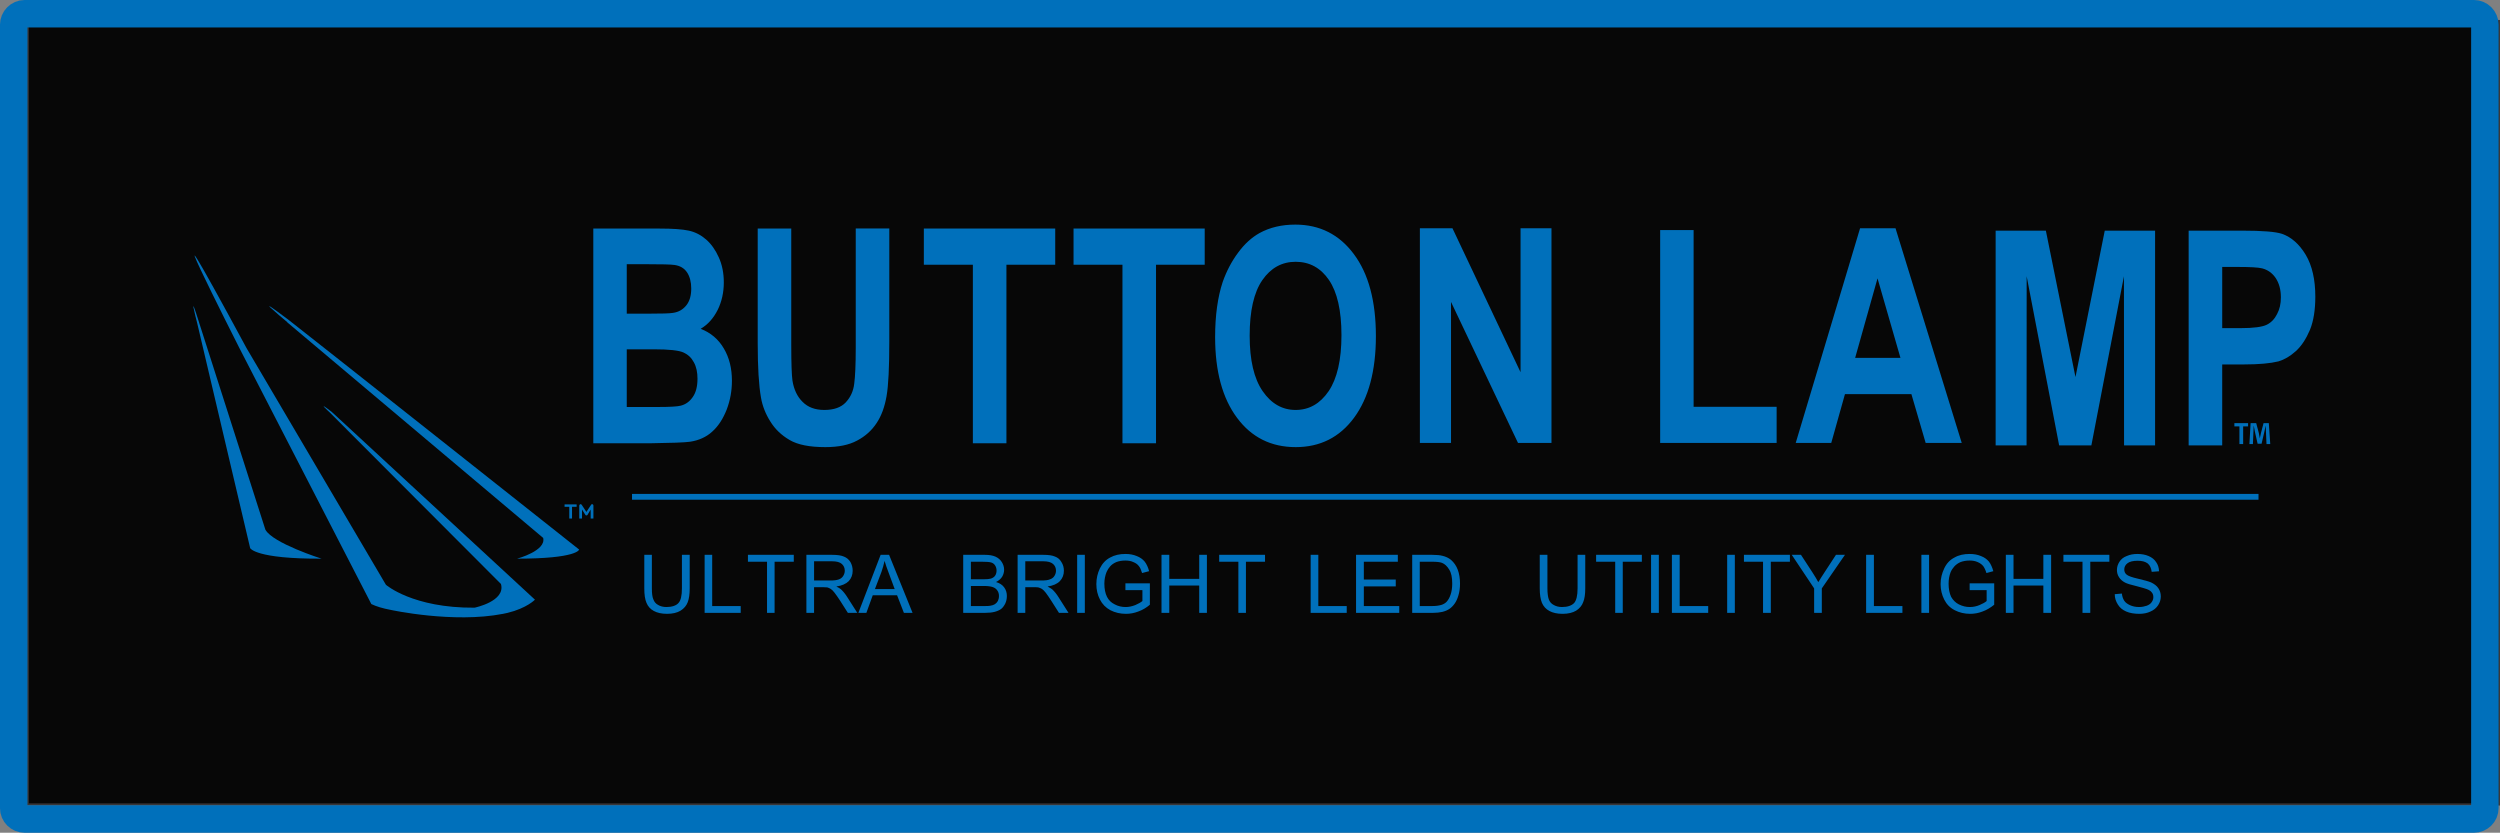
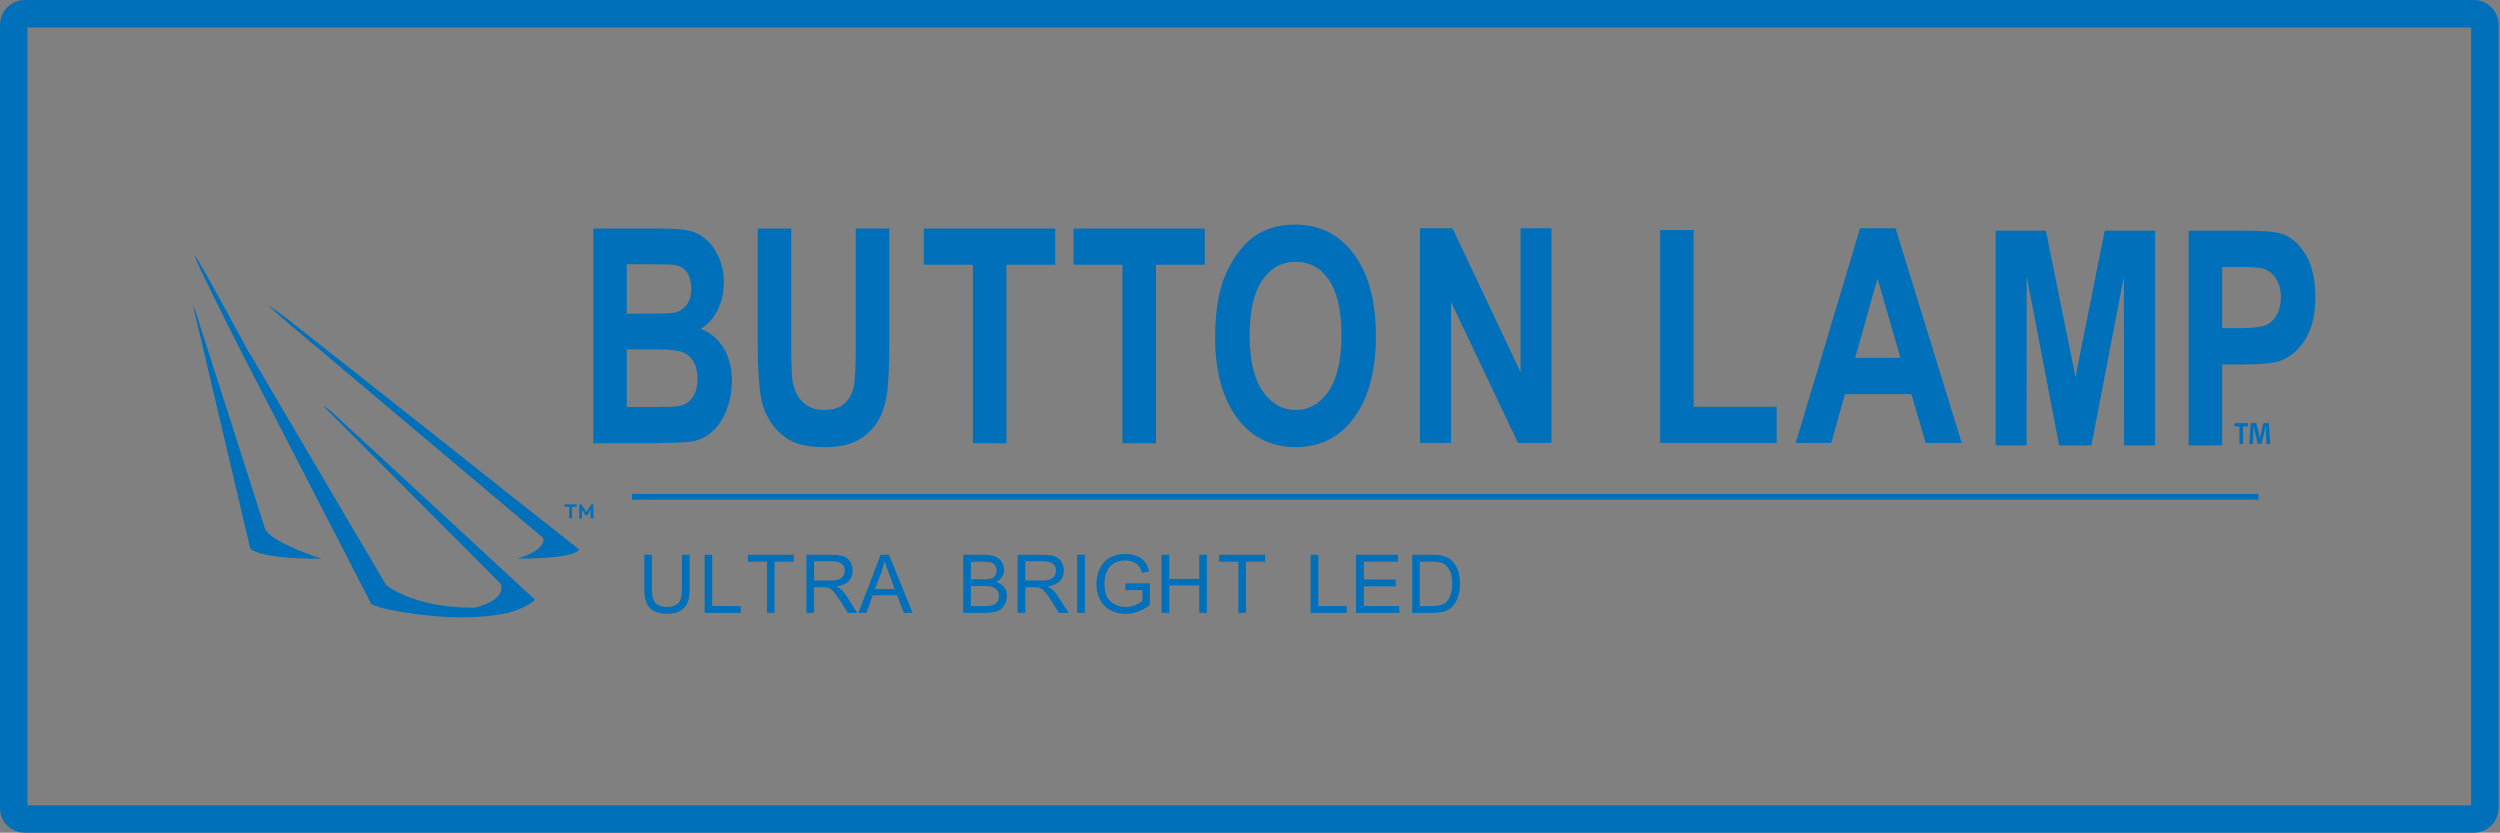
<svg xmlns="http://www.w3.org/2000/svg" xml:space="preserve" width="227.523mm" height="75.787mm" version="1.1" style="shape-rendering:geometricPrecision; text-rendering:geometricPrecision; image-rendering:optimizeQuality; fill-rule:evenodd; clip-rule:evenodd" viewBox="0 0 22796 7593">
  <rect x="0" y="0" width="22796" height="7593" fill="#808080" stroke="none" />
  <defs>
    <style type="text/css">
   
    .str0 {stroke:#373435;stroke-width:20.038;stroke-opacity:0.949}
    .str1 {stroke:#0070BB;stroke-width:250.481}
    .str2 {stroke:#0070BB;stroke-width:53.022}
    .fil1 {fill:none}
    .fil2 {fill:#0070BB}
    .fil3 {fill:#FEFEFE}
    .fil0 {fill:black;fill-opacity:0.949}
   
  </style>
  </defs>
  <g id="Layer_x0020_1">
-     <polygon class="fil0 str0" points="253,192 22786,192 22786,7335 253,7335 " />
-   </g>
+     </g>
  <g id="Layer_x0020_1_0">
    <path class="fil1 str1" d="M225 125l22333 0c55,0 100,46 100,100l0 7143c0,56 -45,100 -100,100l-22333 0c-55,0 -100,-44 -100,-100l0 -7143c0,-54 45,-100 100,-100z" />
    <g id="_2001941929088">
-       <path class="fil2" d="M14385 5059l70 0 0 306c0,53 -6,95 -19,126 -11,31 -33,57 -64,77 -32,19 -72,29 -124,29 -48,0 -89,-9 -120,-26 -32,-17 -54,-42 -68,-74 -13,-32 -20,-76 -20,-132l0 -306 70 0 0 306c0,45 5,80 13,101 8,22 23,39 44,50 21,12 46,19 75,19 52,0 88,-13 111,-36 21,-23 32,-68 32,-134l0 -306 0 0zm343 529l0 -466 -174 0 0 -63 417 0 0 63 -174 0 0 466 -69 0 0 0zm327 0l0 -529 71 0 0 529 -71 0zm190 0l0 -529 71 0 0 467 260 0 0 62 -331 0zm504 0l0 -529 70 0 0 529 -70 0zm327 0l0 -466 -174 0 0 -63 419 0 0 63 -174 0 0 466 -71 0zm466 0l0 -223 -204 -306 84 0 105 161c19,29 37,59 53,88 17,-27 36,-59 59,-93l102 -156 82 0 -211 306 0 223 -70 0 0 0zm474 0l0 -529 71 0 0 467 260 0 0 62 -331 0zm504 0l0 -529 70 0 0 529 -70 0zm440 -207l0 -62 224 0 0 195c-35,28 -70,49 -107,62 -36,14 -73,21 -112,21 -51,0 -99,-11 -141,-33 -43,-22 -75,-55 -96,-97 -21,-42 -33,-89 -33,-141 0,-51 12,-99 33,-143 21,-45 52,-78 93,-99 39,-23 86,-33 139,-33 38,0 72,6 103,19 31,12 55,29 73,51 17,22 30,52 40,87l-63 17c-8,-27 -18,-48 -29,-63 -13,-16 -30,-28 -51,-37 -22,-10 -46,-14 -73,-14 -32,0 -59,5 -83,14 -23,10 -41,23 -56,39 -14,16 -26,33 -34,52 -13,32 -19,69 -19,106 0,48 8,87 23,120 18,31 41,54 71,69 32,16 65,24 99,24 31,0 60,-6 89,-18 28,-12 51,-24 65,-37l0 -99 -155 0 0 0zm330 207l0 -529 70 0 0 219 272 0 0 -219 71 0 0 529 -71 0 0 -249 -272 0 0 249 -70 0zm699 0l0 -466 -174 0 0 -63 419 0 0 63 -174 0 0 466 -71 0zm294 -170l65 -6c3,28 11,49 22,66 11,17 30,30 54,41 23,10 50,16 81,16 26,0 49,-5 70,-12 21,-8 36,-19 45,-33 10,-14 15,-29 15,-45 0,-17 -4,-31 -14,-43 -9,-13 -25,-23 -47,-31 -15,-6 -46,-14 -94,-27 -49,-11 -83,-22 -103,-32 -25,-13 -43,-30 -55,-49 -13,-20 -19,-42 -19,-66 0,-27 8,-52 23,-75 15,-23 36,-41 66,-52 29,-13 61,-19 97,-19 39,0 73,6 103,19 30,13 53,31 69,56 17,24 25,52 26,83l-67 5c-4,-33 -16,-59 -36,-76 -22,-17 -52,-25 -92,-25 -43,0 -74,8 -93,23 -20,15 -29,35 -29,56 0,19 6,35 21,47 13,12 48,25 105,38 56,13 96,24 117,33 30,14 54,32 68,54 15,22 22,47 22,75 0,28 -8,54 -24,79 -17,26 -40,45 -70,58 -29,14 -64,21 -101,21 -48,0 -88,-7 -120,-21 -33,-14 -58,-34 -76,-63 -18,-28 -29,-59 -29,-95l0 0z" />
      <g>
        <path class="fil2" d="M6218 5059l71 0 0 306c0,53 -6,95 -18,126 -12,31 -33,57 -65,77 -31,19 -73,29 -123,29 -50,0 -90,-9 -121,-26 -32,-17 -54,-42 -67,-74 -14,-32 -20,-76 -20,-132l0 -306 69 0 0 306c0,45 4,80 14,101 8,22 22,39 43,50 20,12 45,19 76,19 50,0 88,-13 109,-36 22,-23 32,-68 32,-134l0 -306 0 0zm207 529l0 -529 69 0 0 467 260 0 0 62 -329 0zm569 0l0 -466 -174 0 0 -63 418 0 0 63 -175 0 0 466 -69 0zm359 0l0 -529 234 0c48,0 83,5 108,16 24,9 44,25 59,49 14,24 21,51 21,80 0,37 -12,69 -36,95 -25,25 -62,41 -113,49 20,9 33,18 43,26 20,19 39,42 57,71l91 143 -86 0 -70 -110c-20,-31 -38,-56 -51,-73 -13,-17 -24,-28 -35,-35 -10,-6 -21,-11 -31,-14 -9,-1 -22,-2 -40,-2l-81 0 0 234 -70 0zm70 -295l151 0c31,0 56,-3 75,-10 17,-6 31,-17 40,-32 9,-15 14,-30 14,-47 0,-25 -9,-46 -27,-62 -18,-16 -47,-24 -86,-24l-167 0 0 175zm404 295l203 -529 77 0 214 529 -79 0 -62 -160 -222 0 -58 160 -73 0 0 0zm151 -217l180 0 -54 -146c-17,-44 -30,-82 -38,-111 -8,34 -17,69 -29,102l-59 155 0 0zm805 217l0 -529 198 0c40,0 73,6 97,17 24,11 43,27 57,49 14,22 21,46 21,70 0,22 -6,43 -18,64 -13,20 -32,36 -56,48 32,9 57,25 74,48 17,23 25,49 25,79 0,26 -5,49 -15,70 -11,21 -23,38 -38,49 -17,12 -36,20 -59,26 -23,6 -52,9 -85,9l-201 0 0 0zm70 -306l114 0c31,0 53,-2 67,-6 17,-5 31,-14 40,-27 8,-12 13,-28 13,-46 0,-17 -4,-33 -13,-47 -8,-13 -20,-22 -35,-27 -17,-5 -43,-7 -81,-7l-105 0 0 160 0 0zm0 244l131 0c22,0 38,-1 47,-3 17,-3 30,-7 41,-14 11,-7 20,-17 27,-29 6,-13 10,-28 10,-46 0,-19 -5,-36 -15,-50 -10,-15 -24,-25 -42,-31 -17,-6 -44,-10 -77,-10l-122 0 0 183 0 0zm426 62l0 -529 234 0c47,0 83,5 107,16 25,9 44,25 58,49 16,24 23,51 23,80 0,37 -12,69 -37,95 -24,25 -61,41 -112,49 18,9 32,18 43,26 20,19 39,42 57,71l91 143 -87 0 -70 -110c-20,-31 -37,-56 -50,-73 -13,-17 -25,-28 -35,-35 -11,-6 -22,-11 -33,-14 -7,-1 -20,-2 -38,-2l-81 0 0 234 -70 0 0 0zm70 -295l149 0c33,0 58,-3 75,-10 18,-6 33,-17 42,-32 9,-15 14,-30 14,-47 0,-25 -9,-46 -27,-62 -19,-16 -47,-24 -86,-24l-167 0 0 175 0 0zm473 295l0 -529 70 0 0 529 -70 0zm440 -207l0 -62 223 0 0 195c-33,28 -69,49 -106,62 -36,14 -74,21 -112,21 -52,0 -99,-11 -142,-33 -41,-22 -74,-55 -95,-97 -22,-42 -33,-89 -33,-141 0,-51 11,-99 32,-143 22,-45 53,-78 93,-99 41,-23 87,-33 140,-33 38,0 72,6 103,19 31,12 55,29 73,51 17,22 31,52 40,87l-64 17c-8,-27 -17,-48 -29,-63 -12,-16 -28,-28 -51,-37 -21,-10 -45,-14 -72,-14 -32,0 -59,5 -83,14 -23,10 -42,23 -56,39 -14,16 -25,33 -33,52 -13,32 -20,69 -20,106 0,48 8,87 24,120 16,31 39,54 71,69 30,16 63,24 98,24 30,0 59,-6 89,-18 28,-12 50,-24 65,-37l0 -99 -155 0 0 0zm329 207l0 -529 71 0 0 219 273 0 0 -219 70 0 0 529 -70 0 0 -249 -273 0 0 249 -71 0zm701 0l0 -466 -175 0 0 -63 418 0 0 63 -174 0 0 466 -69 0zm659 0l0 -529 70 0 0 467 259 0 0 62 -329 0zm414 0l0 -529 381 0 0 63 -310 0 0 162 291 0 0 63 -291 0 0 179 323 0 0 62 -394 0 0 0zm512 0l0 -529 182 0c41,0 72,3 94,9 30,7 56,19 78,37 27,24 48,53 62,91 13,36 20,78 20,125 0,41 -5,76 -14,106 -9,32 -21,57 -35,77 -15,21 -31,37 -49,49 -17,11 -38,20 -62,26 -26,6 -54,9 -85,9l-191 0 0 0zm69 -62l114 0c34,0 61,-4 82,-10 19,-6 35,-15 47,-27 16,-17 29,-39 38,-67 10,-28 15,-62 15,-102 0,-55 -9,-98 -28,-127 -18,-30 -40,-51 -66,-61 -19,-7 -49,-10 -90,-10l-112 0 0 404z" />
        <g>
          <polygon class="fil3 str2" points="5763,4530 20594,4530 " />
          <g>
            <g>
              <path class="fil2" d="M20374 3858l0 30 46 0 0 161 34 0 0 -161 45 0 0 -30 -125 0zm327 191l-13 -191 -48 0 -24 92c-3,13 -6,30 -10,47l0 0c-4,-20 -6,-32 -9,-48l-24 -91 -51 0 -11 191 32 0 5 -113c1,-17 2,-36 2,-53l1 0c4,17 8,39 10,53l25 110 36 0 25 -107c3,-15 8,-37 12,-56l1 0c1,21 1,38 2,53l5 113 34 0 0 0z" />
              <g>
                <path class="fil2" d="M5410 2084l603 0c120,0 209,6 268,19 59,13 111,40 158,81 46,40 85,95 115,162 31,68 46,145 46,229 0,92 -19,176 -56,251 -39,77 -90,134 -155,172 92,36 162,95 211,179 50,84 74,182 74,295 0,90 -15,176 -47,261 -33,84 -76,152 -132,202 -54,50 -123,81 -204,93 -50,7 -173,11 -368,14l-513 0 0 -1958 0 0zm305 325l0 451 200 0c118,0 192,-2 220,-7 53,-7 93,-31 124,-70 30,-38 44,-89 44,-152 0,-60 -13,-109 -38,-147 -25,-38 -64,-61 -114,-68 -31,-5 -118,-7 -261,-7l-175 0 0 0zm0 776l0 526 283 0c109,0 179,-4 209,-12 45,-11 82,-38 110,-79 29,-41 43,-97 43,-167 0,-58 -10,-108 -33,-149 -22,-42 -53,-71 -95,-90 -41,-19 -132,-29 -270,-29l-247 0 0 0zm1194 -1101l306 0 0 1061c0,168 4,277 11,326 13,81 44,146 92,193 49,50 115,74 199,74 86,0 151,-23 194,-68 44,-47 70,-103 78,-170 9,-67 14,-178 14,-333l0 -1084 306 0 0 1030c0,235 -8,402 -25,499 -17,97 -46,179 -91,246 -44,67 -103,120 -177,159 -73,40 -170,60 -290,60 -143,0 -251,-21 -326,-65 -74,-43 -133,-99 -176,-169 -43,-68 -72,-141 -85,-217 -20,-112 -30,-278 -30,-497l0 -1045 0 0zm1962 1958l0 -1628 -447 0 0 -330 1198 0 0 330 -445 0 0 1628 -306 0zm1364 0l0 -1628 -446 0 0 -330 1196 0 0 330 -444 0 0 1628 -306 0zm845 -968c0,-199 24,-367 69,-503 35,-99 82,-189 142,-269 58,-79 124,-138 194,-177 95,-52 203,-77 326,-77 223,0 401,90 534,269 134,179 201,429 201,748 0,316 -67,565 -199,744 -132,179 -310,268 -532,268 -224,0 -403,-89 -535,-267 -133,-178 -200,-424 -200,-736l0 0zm315 -13c0,222 39,390 118,505 79,115 180,172 301,172 123,0 223,-57 301,-171 77,-114 117,-284 117,-511 0,-225 -39,-393 -114,-503 -76,-111 -177,-166 -304,-166 -125,0 -227,56 -304,168 -77,112 -115,281 -115,506l0 0z" />
                <path class="fil2" d="M12947 4039l0 -1958 297 0 621 1313 0 -1313 282 0 0 1958 -305 0 -611 -1286 0 1286 -284 0zm2191 0l0 -1941 305 0 0 1611 757 0 0 330 -1062 0 0 0zm2750 0l-329 0 -130 -445 -606 0 -125 445 -324 0 587 -1958 323 0 604 1958zm-559 -776l-209 -725 -204 725 413 0z" />
                <path class="fil2" d="M18197 4061l0 -1958 458 0 270 1335 267 -1335 459 0 0 1958 -283 0 -1 -1542 -297 1542 -294 0 -296 -1542 -1 1542 -282 0zm1760 0l0 -1958 489 0c185,0 305,10 362,29 86,30 158,94 217,192 58,98 87,226 87,381 0,120 -16,222 -49,303 -35,82 -77,147 -129,194 -51,46 -104,77 -158,93 -72,18 -177,28 -315,28l-198 0 0 738 -306 0 0 0zm306 -1627l0 558 166 0c120,0 200,-11 240,-31 41,-20 72,-53 94,-97 24,-44 35,-94 35,-153 0,-72 -17,-130 -48,-177 -32,-46 -73,-74 -122,-87 -37,-9 -109,-13 -218,-13l-147 0 0 0z" />
              </g>
            </g>
            <g>
              <path class="fil2" d="M5386 4728l0 -82 -29 49c-2,2 -5,5 -10,5 -5,0 -8,-2 -9,-5l-31 -49 0 82 -25 0 0 -117c0,-7 6,-14 12,-14 4,0 8,2 11,7l42 64 42 -64c2,-5 5,-7 11,-7 6,0 11,7 11,13l0 118 -25 0zm-170 -107l0 107 -25 0 0 -107 -43 0 0 -22 110 0 0 22 -42 0 0 0z" />
              <path class="fil2" d="M2420 4830l-604 -1887c0,0 0,0 0,-1l-2 -6c-96,-305 -29,-39 -17,6l484 2056c0,0 47,99 651,96 0,0 -443,-140 -512,-264z" />
              <path class="fil2" d="M2633 2918l0 0c-355,-268 -80,-36 -14,19l-1 1 2335 1967c28,118 -238,189 -238,189 552,0 566,-83 566,-83 0,0 -2530,-2003 -2648,-2093z" />
              <path class="fil2" d="M3005 3759l1563 1566c45,158 -241,216 -241,216 -565,4 -808,-209 -808,-209l-1271 -2158c-1026,-1899 -65,0 -65,0l1203 2334c46,22 102,39 176,53l0 0c0,0 571,125 1025,36 13,-3 26,-5 38,-8 2,-1 3,-1 4,-1l0 0c174,-42 249,-120 249,-120l-1855 -1714c-151,-116 -18,5 -18,5z" />
            </g>
          </g>
        </g>
      </g>
    </g>
  </g>
</svg>